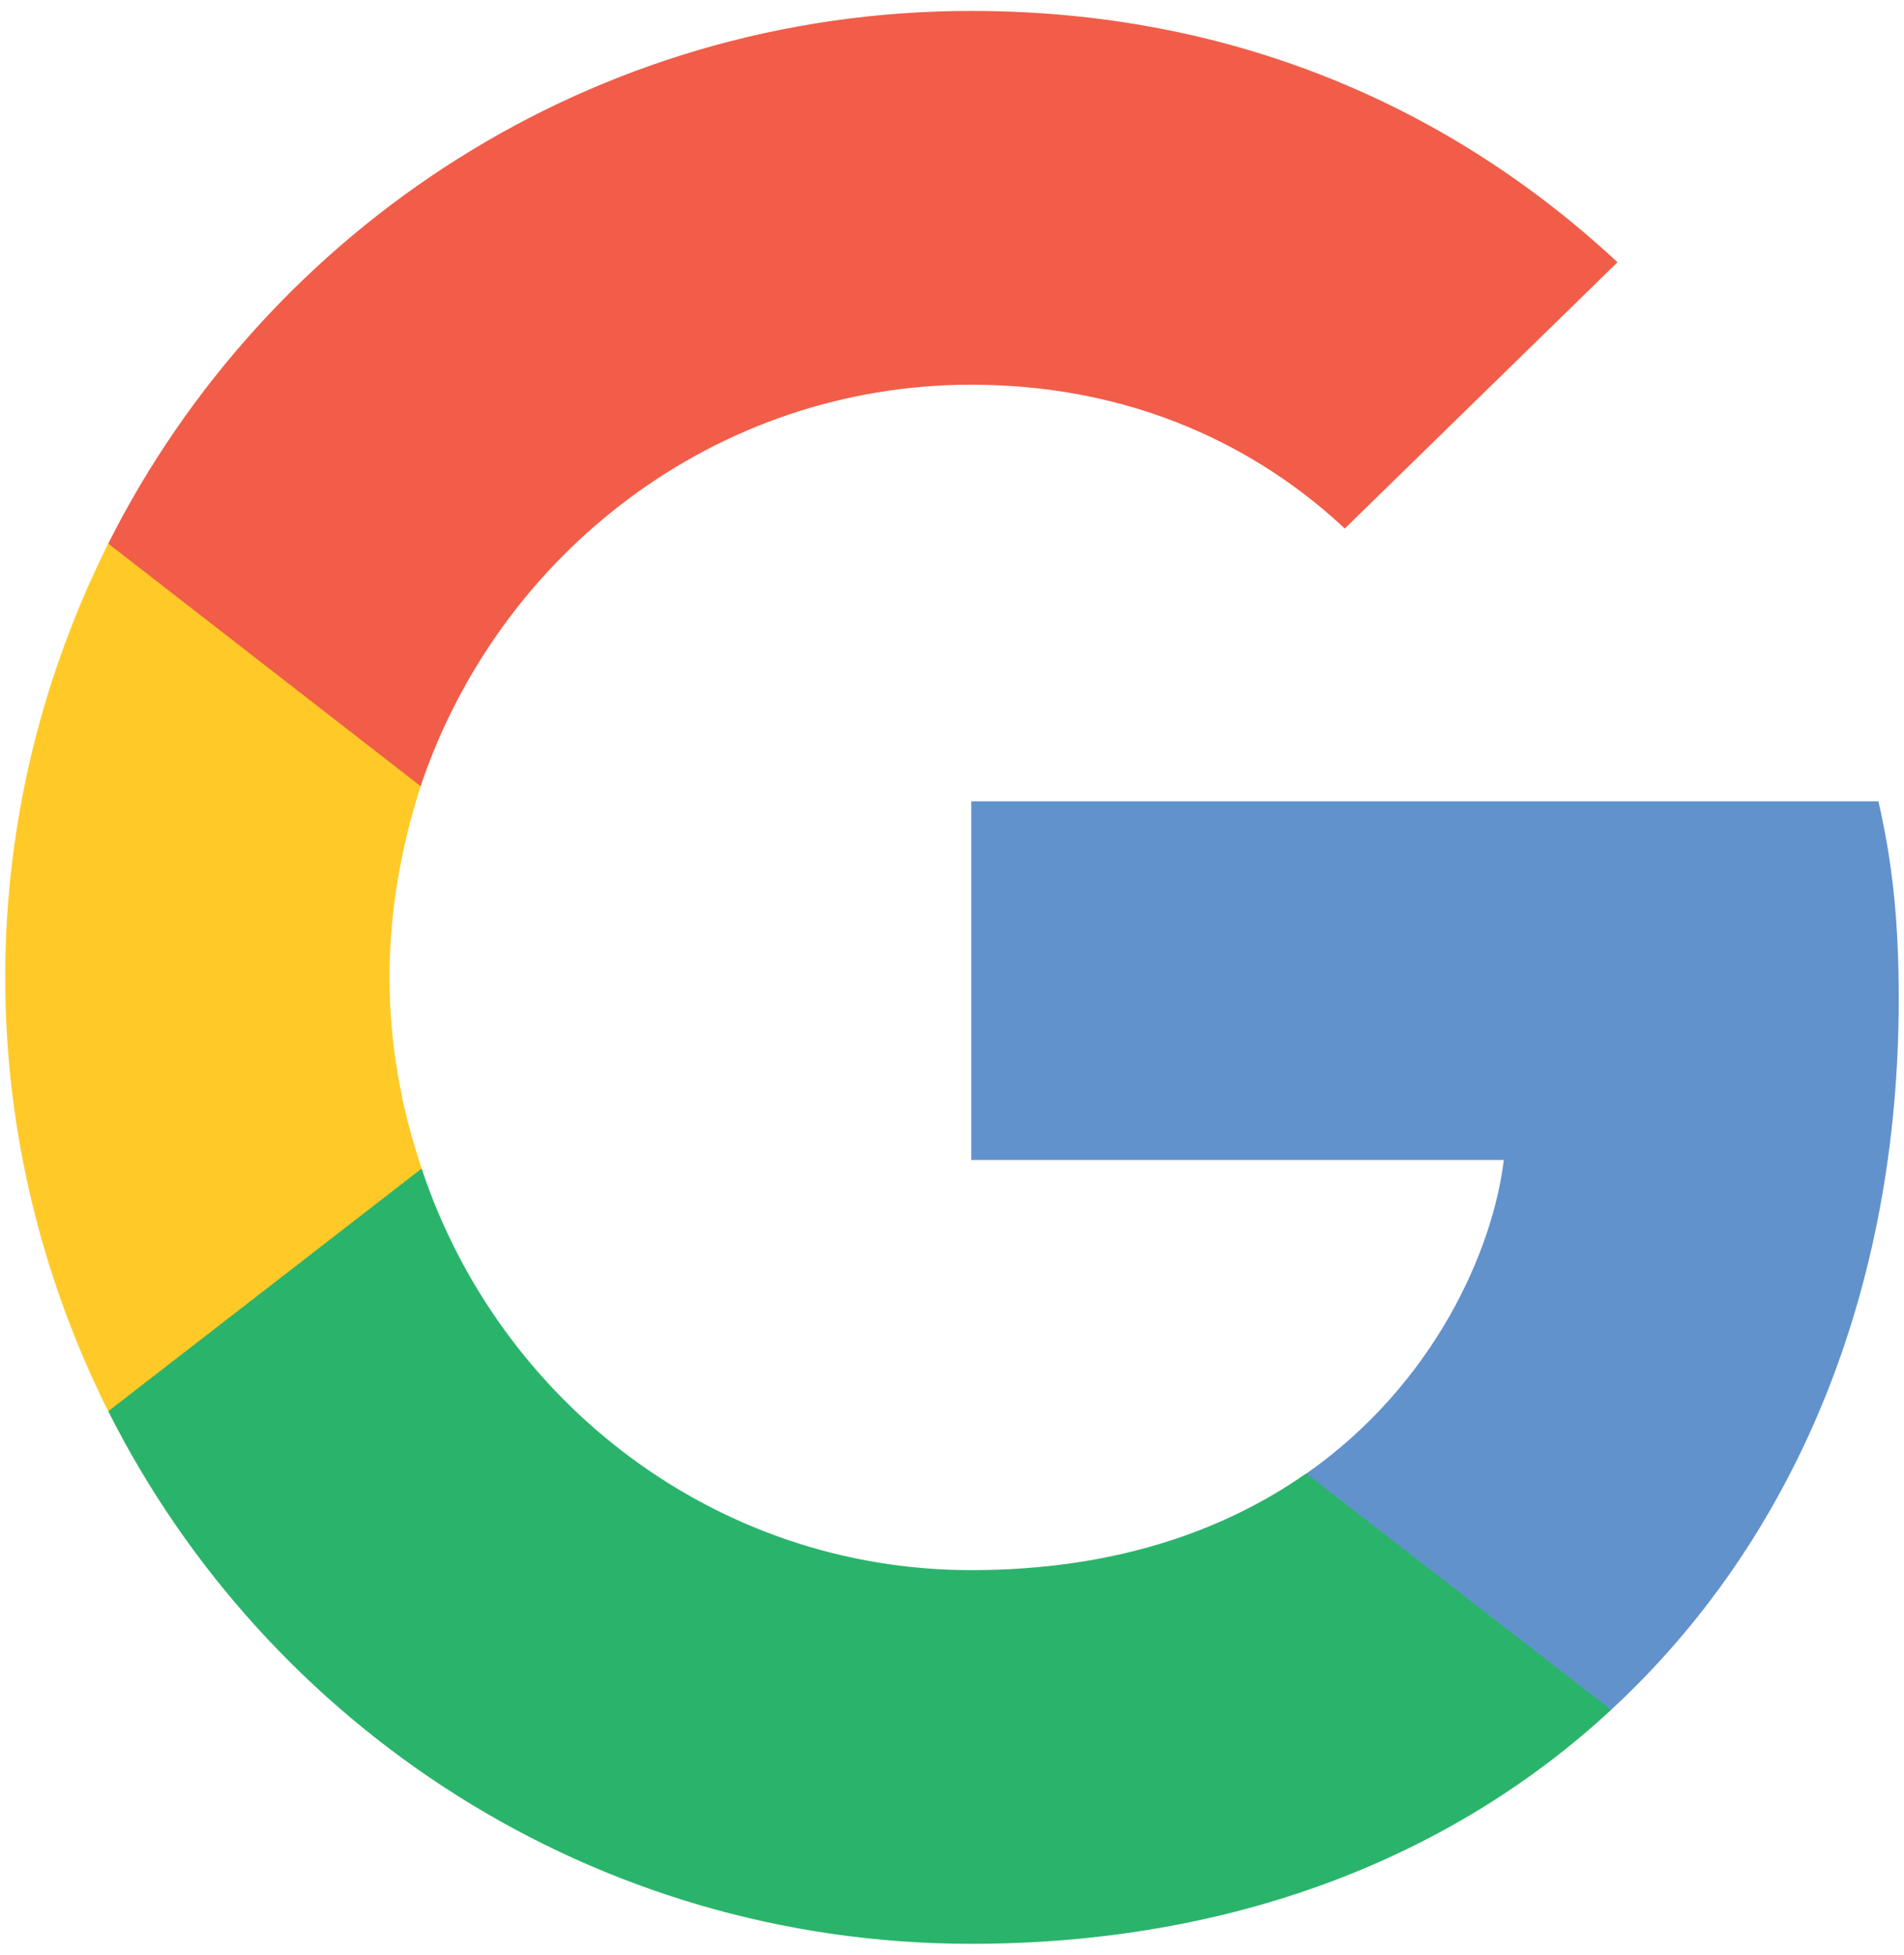
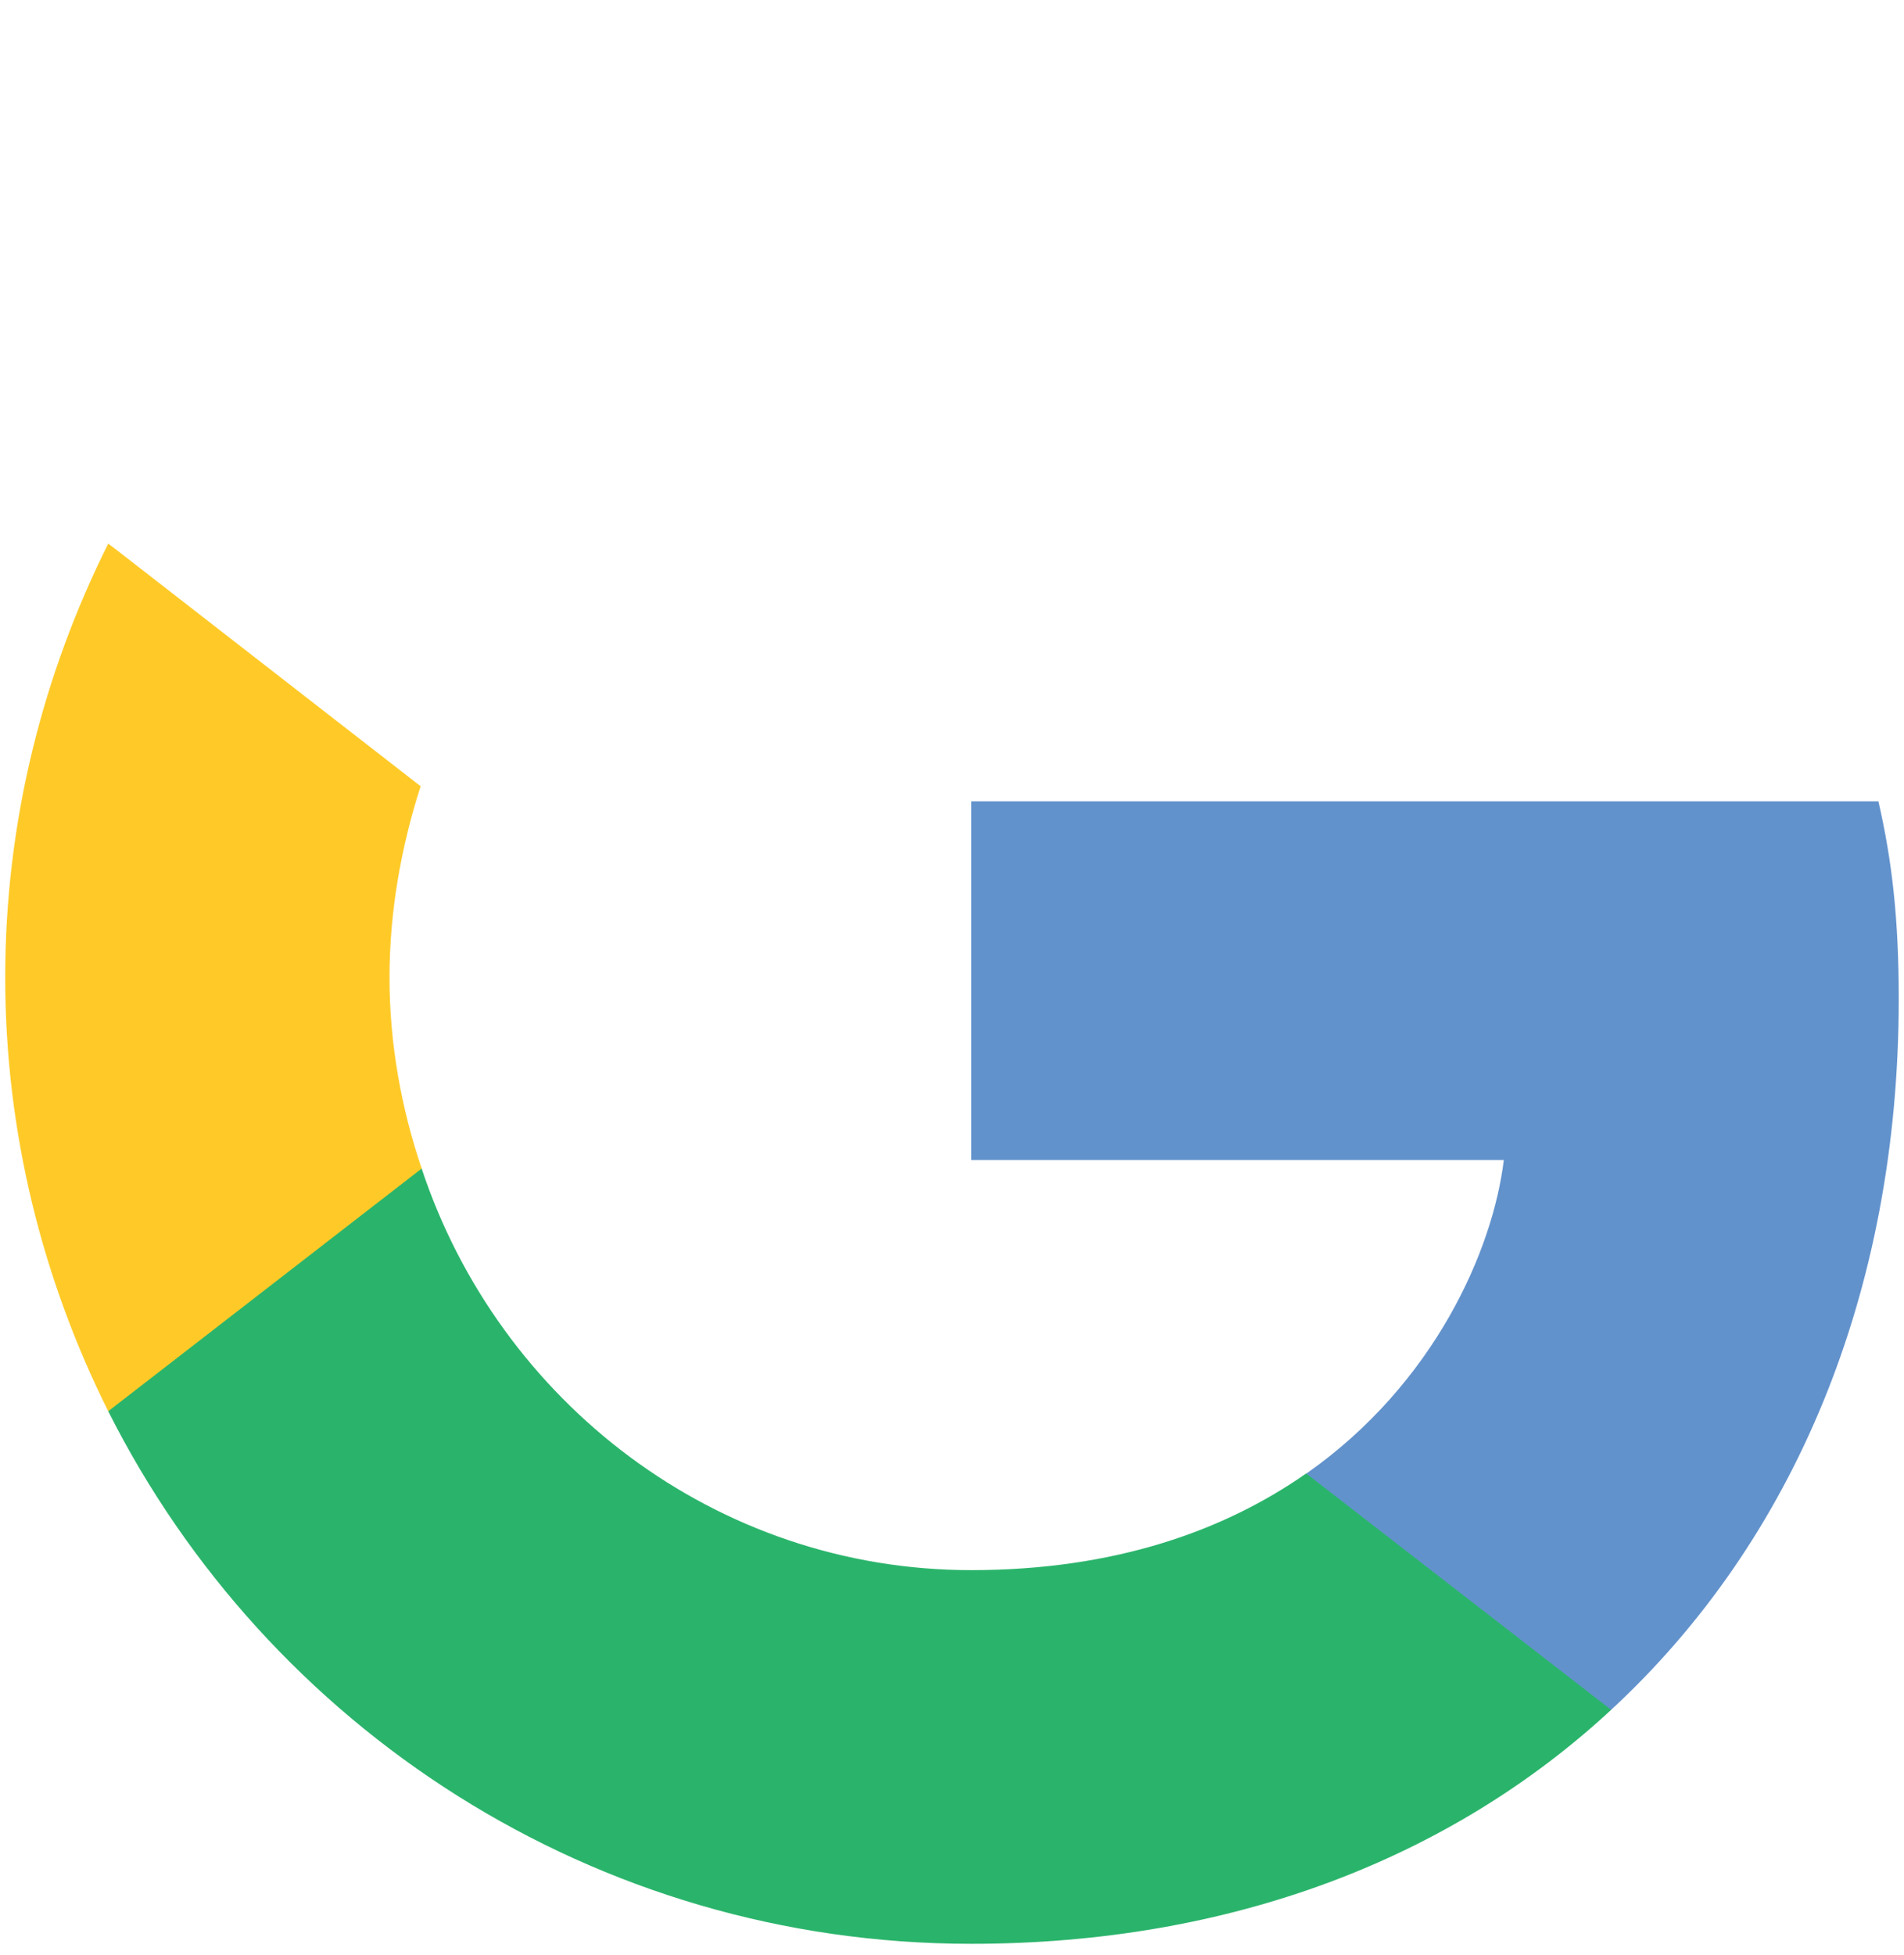
<svg xmlns="http://www.w3.org/2000/svg" version="1.1" id="Layer_1" x="0px" y="0px" width="38px" height="39px" viewBox="0 0 38 39" enable-background="new 0 0 38 39" xml:space="preserve">
  <g>
    <path fill="#6292CC" d="M37.895,19.929c0-1.585-0.13-2.742-0.406-3.943H19.384v7.156h10.629c-0.214,1.779-1.371,4.457-3.943,6.258    l-0.036,0.237l5.724,4.435l0.399,0.038C35.795,30.748,37.895,25.8,37.895,19.929" />
    <path fill="#2AB46B" d="M19.384,38.78c5.208,0,9.579-1.713,12.772-4.668l-6.087-4.716c-1.628,1.138-3.813,1.929-6.686,1.929    c-5.098,0-9.426-3.363-10.968-8.013l-0.227,0.02l-5.951,4.607L2.16,28.155C5.332,34.453,11.844,38.78,19.384,38.78" />
-     <path fill="#FFCA28" d="M8.416,23.313C8.01,22.114,7.774,20.828,7.774,19.5c0-1.329,0.235-2.613,0.621-3.814l-0.012-0.254    l-6.025-4.681L2.16,10.846c-1.305,2.611-2.056,5.546-2.056,8.654c0,3.105,0.751,6.042,2.056,8.655L8.416,23.313z" />
-     <path fill="#F15D49" d="M19.384,7.675c3.621,0,6.064,1.563,7.455,2.87l5.443-5.313c-3.341-3.107-7.69-5.014-12.898-5.014    c-7.54,0-14.052,4.327-17.224,10.627l6.235,4.84C9.958,11.038,14.286,7.675,19.384,7.675" />
+     <path fill="#FFCA28" d="M8.416,23.313C8.01,22.114,7.774,20.828,7.774,19.5c0-1.329,0.235-2.613,0.621-3.814l-6.025-4.681L2.16,10.846c-1.305,2.611-2.056,5.546-2.056,8.654c0,3.105,0.751,6.042,2.056,8.655L8.416,23.313z" />
  </g>
</svg>